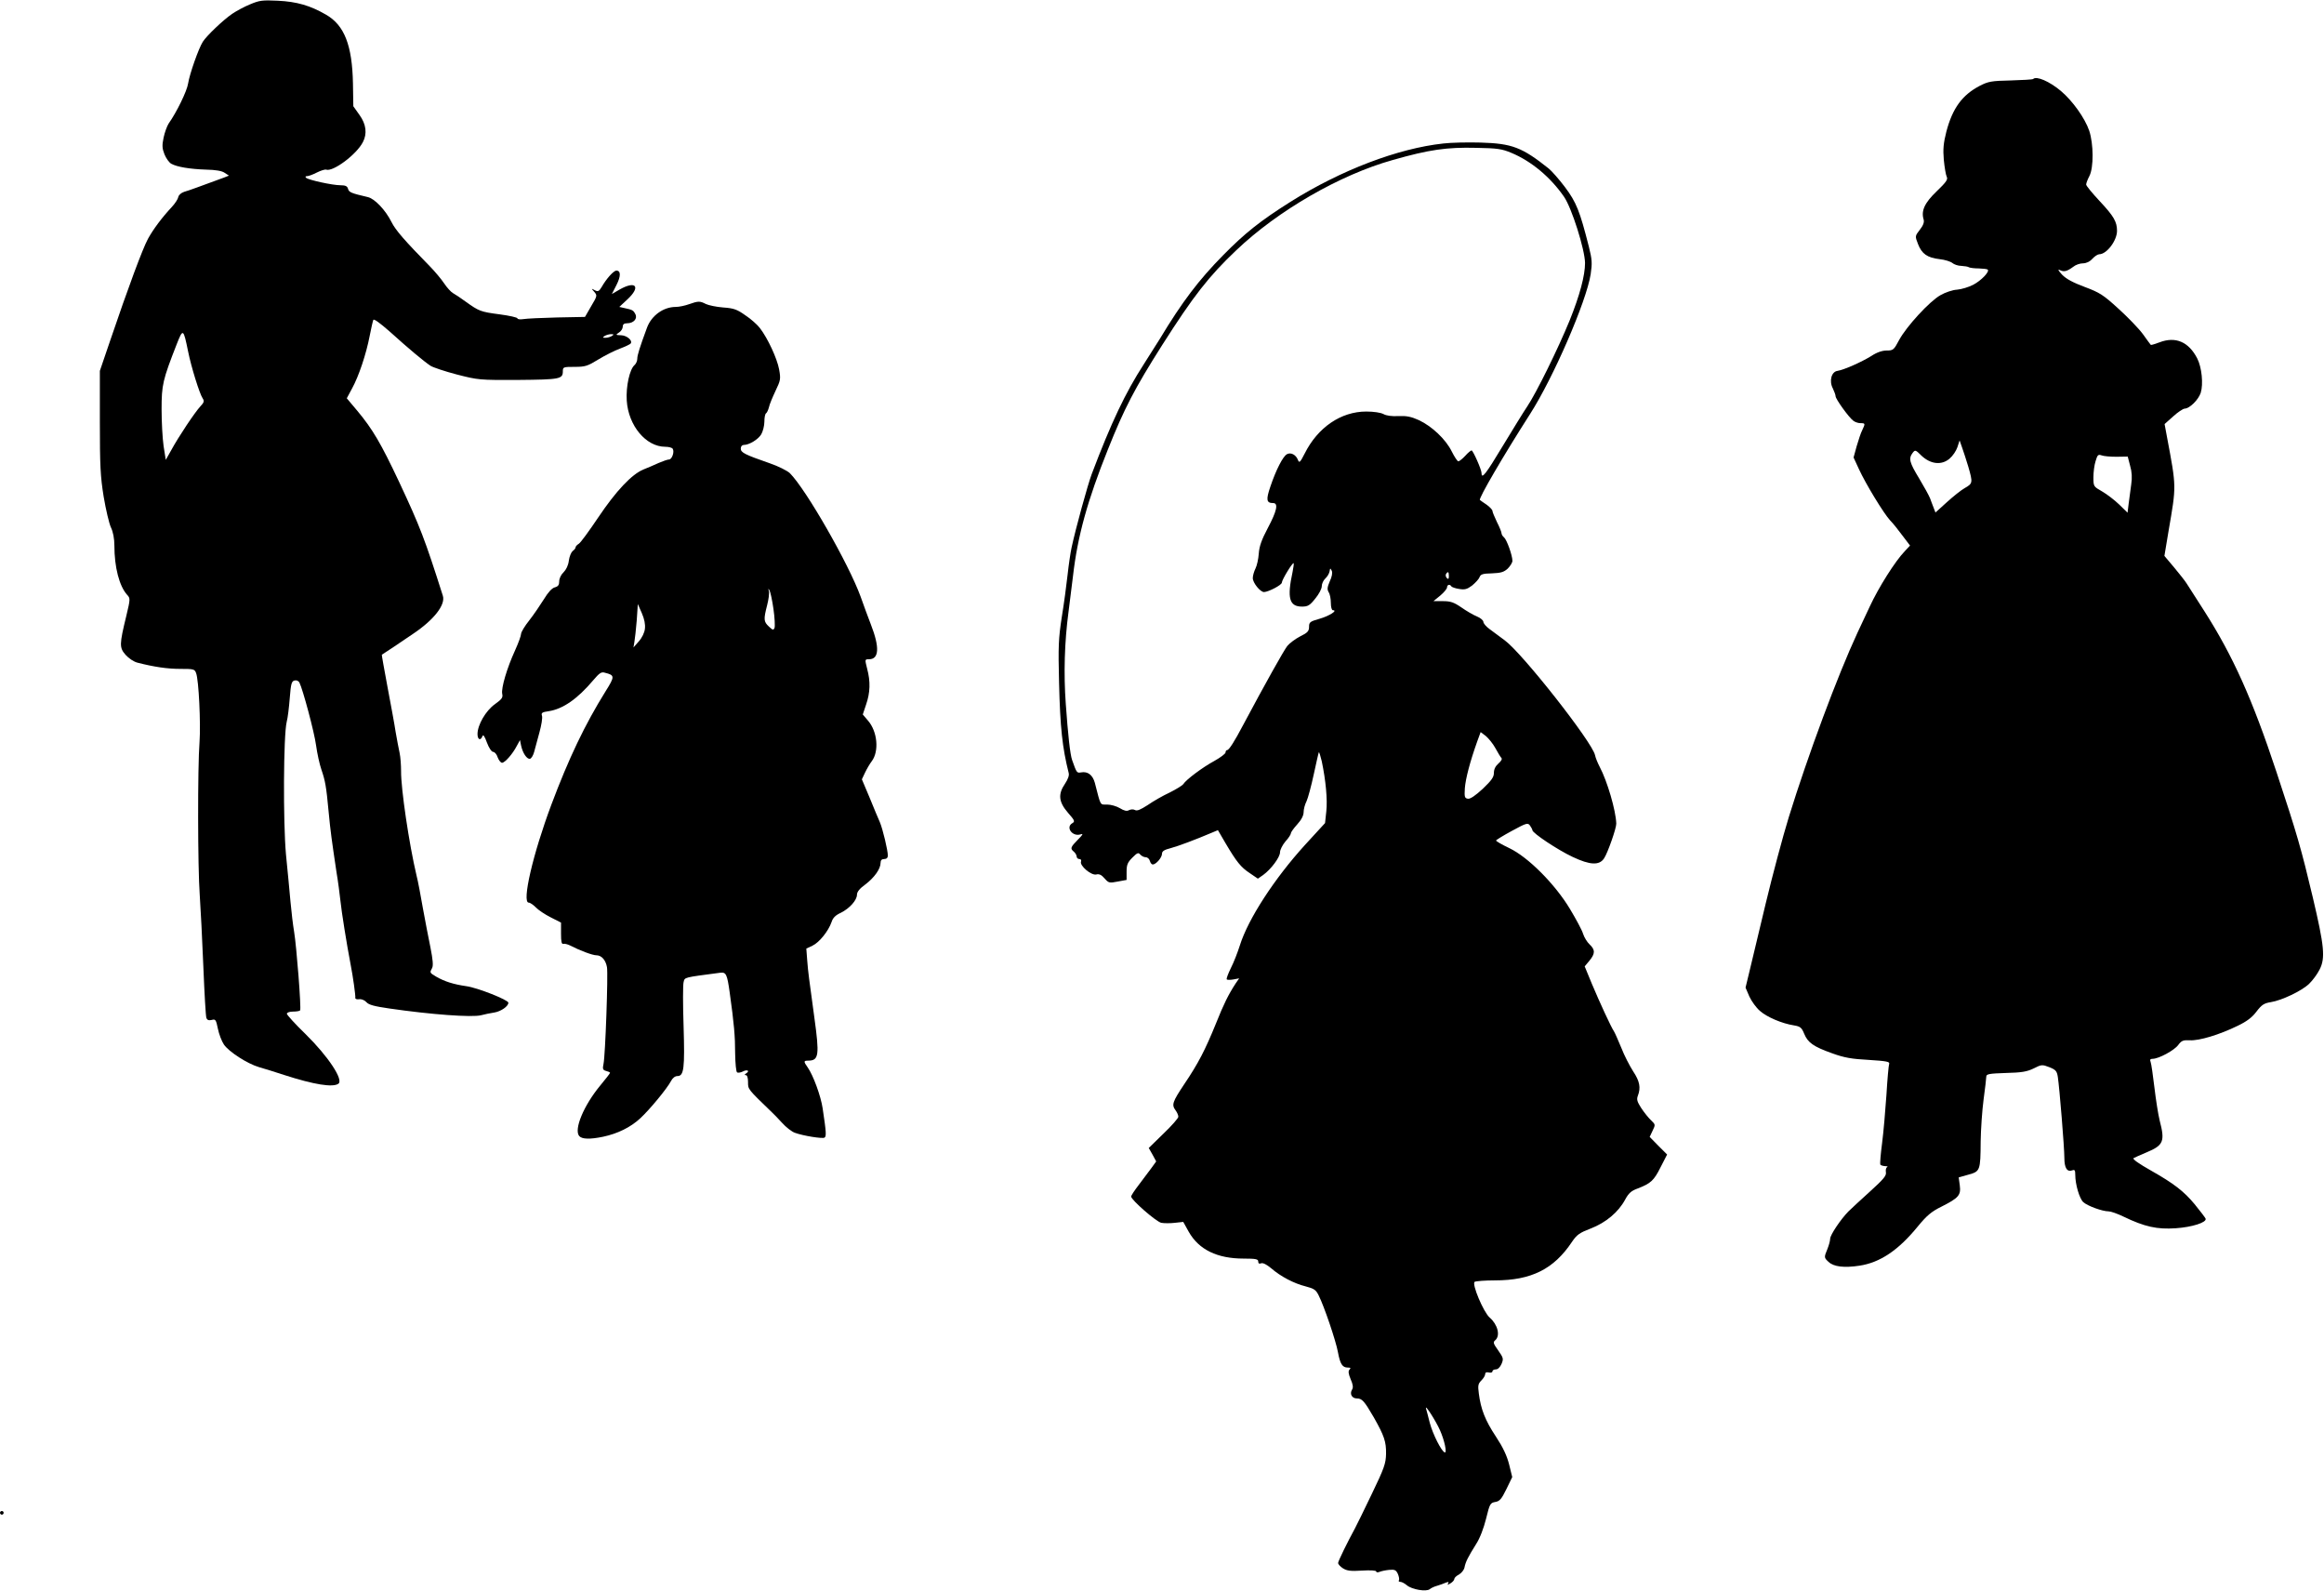
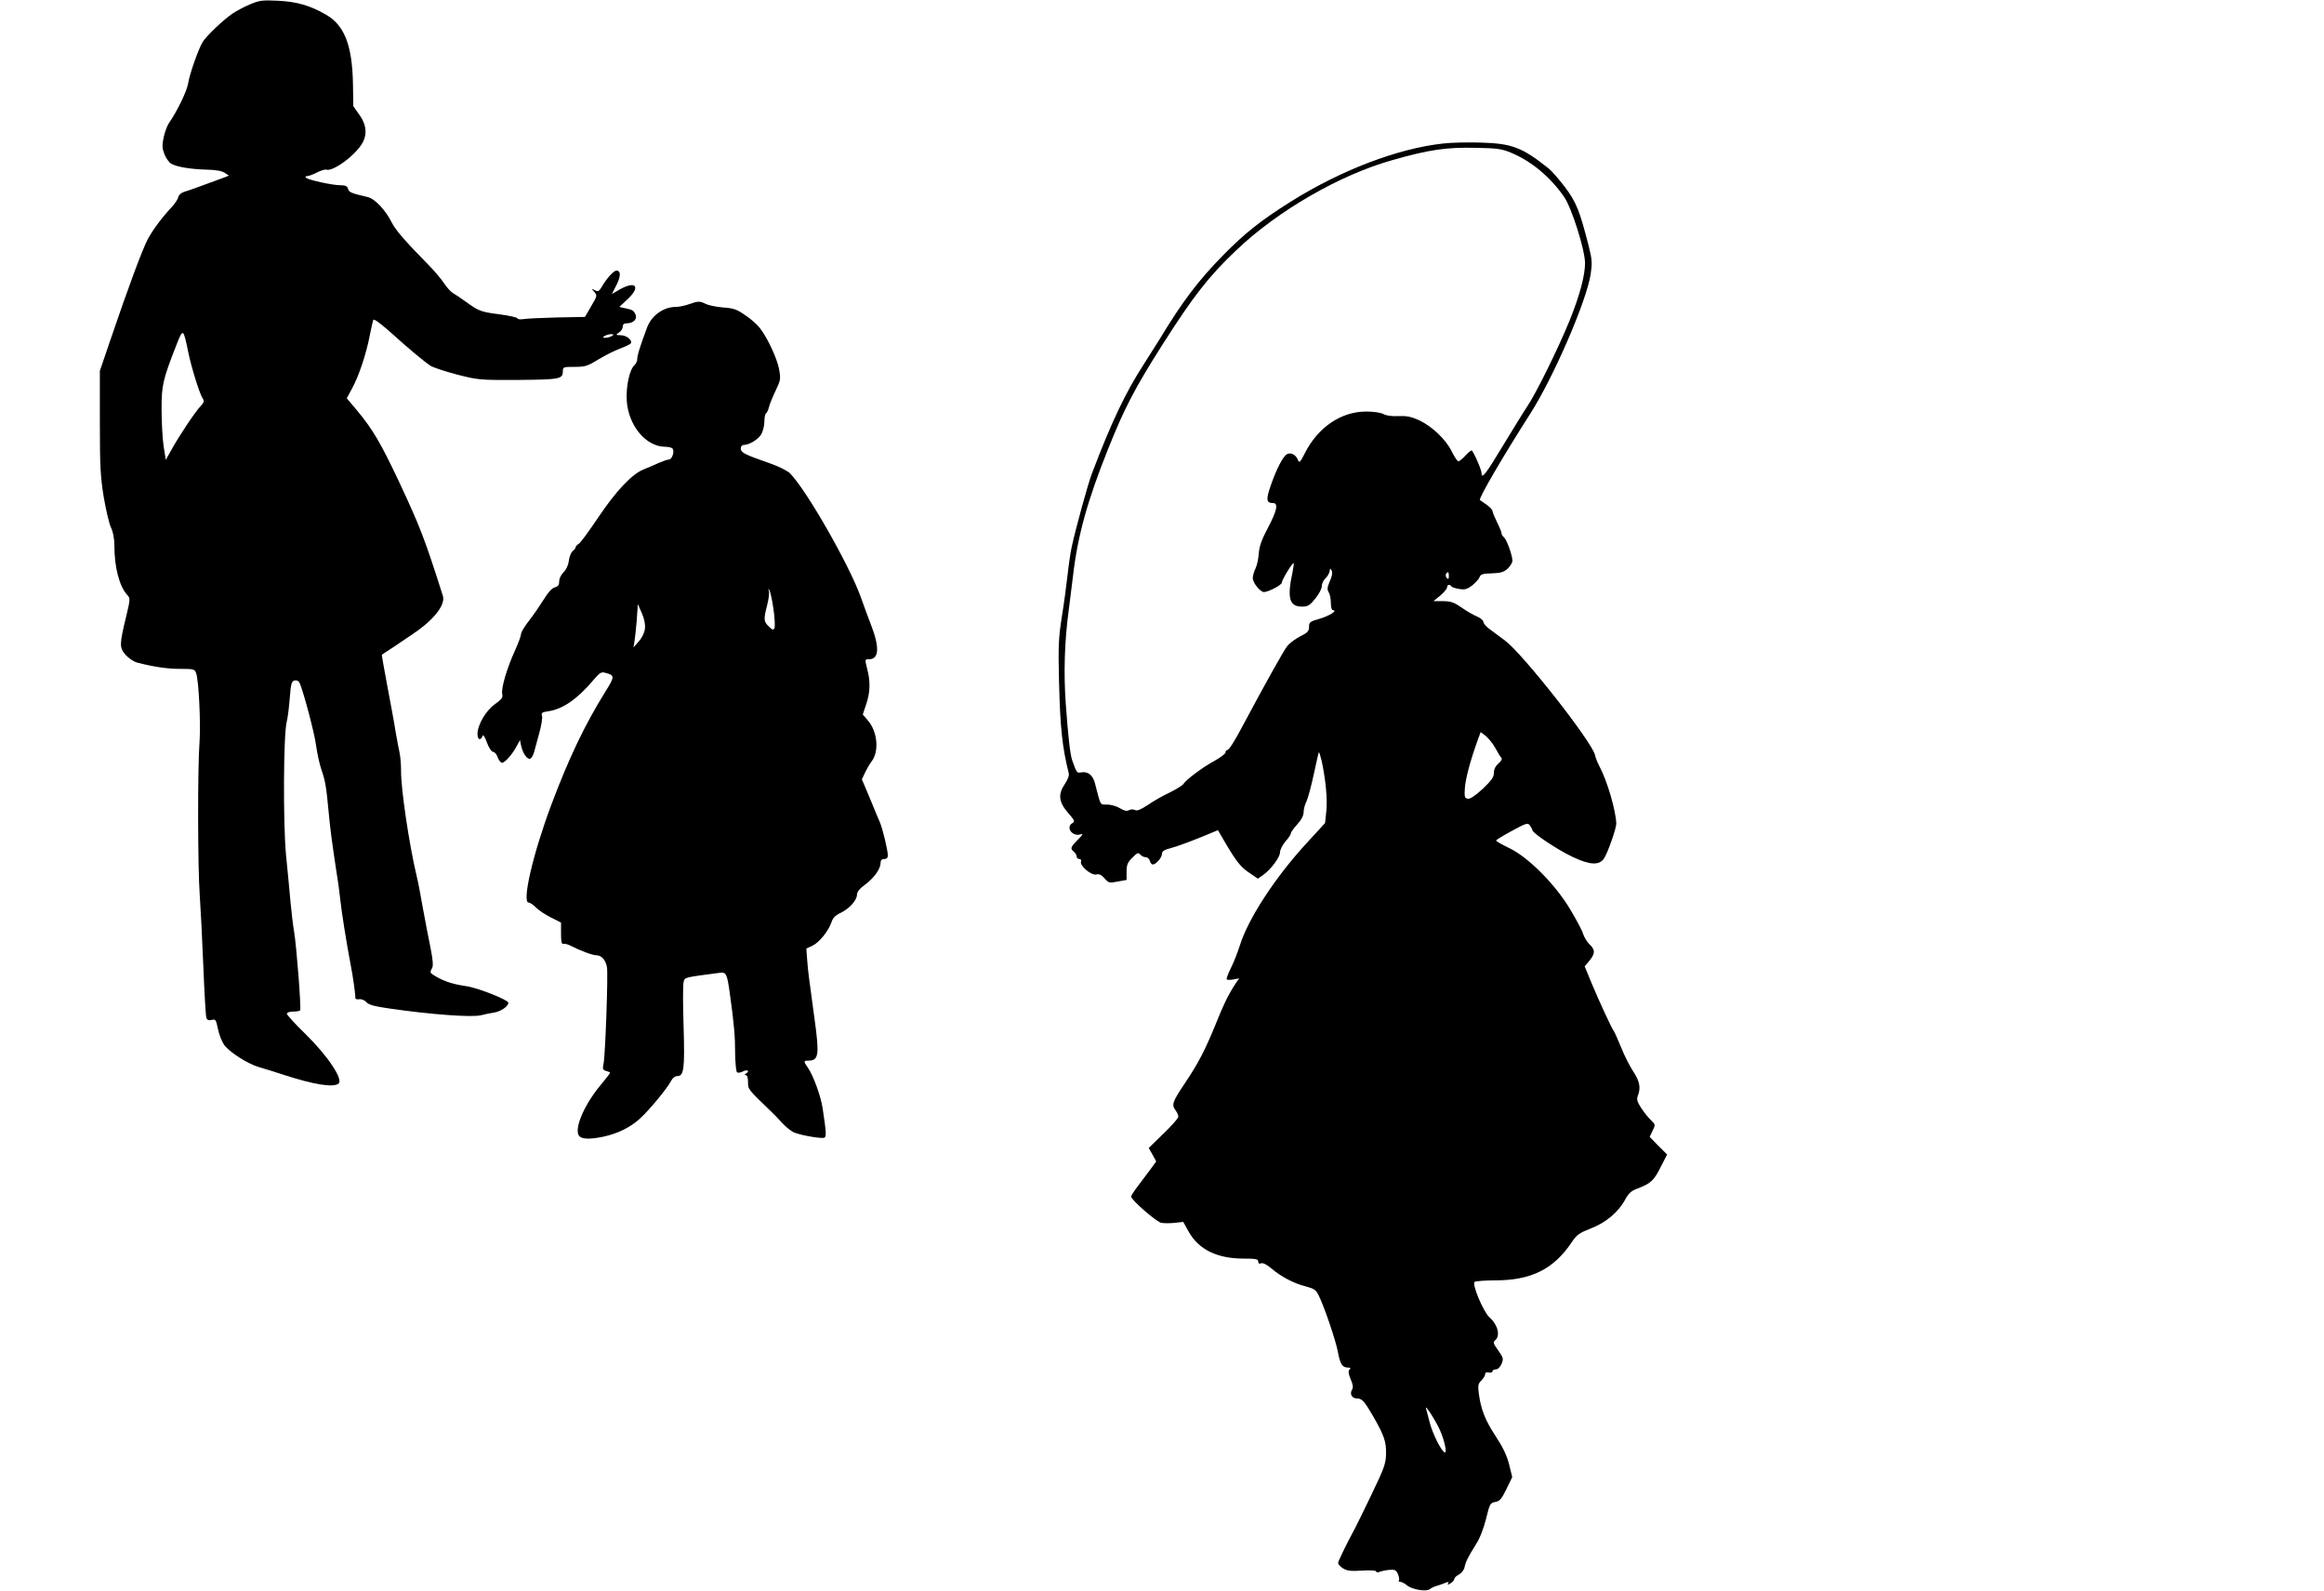
<svg xmlns="http://www.w3.org/2000/svg" version="1.0" width="1280pt" height="876pt" viewBox="0 0 1280 876" preserveAspectRatio="xMidYMid meet">
  <g transform="translate(0,876) scale(0.1,-0.1)" fill="#000000" stroke="none">
    <path d="M1377 8736 c-32 -13 -76 -37 -98 -52 -50 -34 -141 -121 -162 -154 -23 -36 -73 -178 -81 -230 -6 -41 -63 -158 -107 -220 -9 -14 -22 -49 -28 -78 -9 -43 -8 -59 5 -92 9 -22 26 -46 38 -52 31 -17 101 -29 191 -32 54 -1 88 -7 103 -18 l23 -15 -28 -11 c-131 -48 -192 -71 -218 -78 -18 -6 -31 -18 -33 -29 -2 -11 -18 -36 -36 -55 -54 -58 -102 -122 -131 -175 -29 -53 -110 -271 -206 -554 l-59 -173 0 -282 c0 -240 3 -300 21 -411 12 -71 30 -148 40 -169 12 -25 19 -62 19 -100 0 -119 27 -223 70 -271 18 -19 18 -23 -4 -115 -39 -160 -39 -176 -4 -216 17 -19 45 -38 66 -43 90 -23 163 -34 235 -34 73 0 79 -1 87 -23 15 -38 26 -280 19 -379 -11 -137 -10 -694 1 -841 5 -71 14 -249 20 -397 6 -147 13 -274 17 -283 4 -10 13 -14 29 -10 21 6 24 1 34 -48 6 -30 21 -69 33 -87 27 -40 129 -106 194 -125 26 -7 89 -27 138 -43 164 -53 269 -70 299 -48 29 21 -56 150 -181 273 -57 55 -103 106 -103 112 0 7 15 12 34 12 19 0 37 3 39 7 7 11 -20 354 -33 432 -6 35 -15 109 -20 165 -5 55 -16 174 -25 262 -16 178 -14 656 4 729 6 22 13 81 17 132 6 78 10 92 26 96 11 3 22 -2 27 -11 19 -38 82 -272 92 -347 6 -44 19 -103 29 -132 21 -61 27 -92 40 -233 10 -107 18 -162 43 -330 9 -52 18 -124 22 -160 6 -60 35 -241 56 -350 13 -66 28 -173 26 -185 -1 -5 8 -9 21 -7 13 2 30 -5 40 -16 13 -15 44 -23 127 -35 226 -33 455 -50 505 -37 19 5 52 12 73 15 36 6 77 34 77 54 0 15 -171 83 -232 91 -70 10 -120 26 -165 52 -37 22 -37 22 -23 48 7 13 4 46 -9 112 -11 51 -29 149 -42 218 -12 69 -27 150 -35 180 -41 173 -86 478 -85 574 0 32 -3 77 -8 100 -5 23 -15 75 -22 116 -6 41 -27 154 -45 249 -18 96 -32 175 -31 176 1 0 28 19 61 40 32 22 82 56 111 75 115 77 180 160 164 210 -100 314 -124 377 -241 627 -100 212 -145 289 -230 391 l-58 69 29 54 c37 67 78 190 97 289 8 41 17 81 20 88 2 9 35 -15 92 -65 104 -94 187 -163 223 -187 14 -9 80 -31 145 -48 117 -30 123 -31 338 -30 231 2 246 5 246 48 0 23 3 24 65 24 58 0 71 4 131 41 36 22 90 49 120 60 29 11 56 24 58 28 11 17 -22 44 -53 45 -31 1 -31 2 -12 15 12 7 21 22 21 32 0 13 7 19 24 19 36 0 59 26 45 51 -11 21 -15 23 -61 33 l-27 6 44 41 c76 70 48 106 -42 55 l-43 -25 25 49 c25 49 25 80 0 80 -15 0 -55 -44 -81 -90 -15 -25 -21 -27 -38 -18 -20 11 -20 10 -3 -9 17 -20 17 -22 -17 -79 l-34 -59 -154 -3 c-84 -2 -168 -6 -185 -9 -18 -3 -33 -1 -33 4 0 5 -44 15 -97 22 -106 14 -114 17 -188 70 -27 20 -59 41 -70 47 -11 6 -33 30 -49 54 -16 24 -50 64 -75 90 -144 147 -192 202 -215 248 -33 66 -93 129 -131 137 -90 21 -103 26 -108 45 -4 15 -14 20 -42 20 -44 0 -176 29 -189 41 -6 6 -4 9 5 9 8 0 33 9 54 20 22 11 45 18 51 16 37 -14 168 83 203 152 24 46 18 98 -19 149 l-34 48 -2 125 c-4 210 -47 321 -148 379 -88 51 -162 72 -266 77 -85 4 -101 2 -153 -20z m-341 -1911 c17 -85 63 -233 80 -258 10 -15 8 -23 -12 -44 -30 -32 -121 -168 -161 -242 l-30 -53 -12 76 c-6 42 -11 133 -11 202 0 135 6 161 83 358 35 89 37 88 63 -39z m2334 85 c-8 -5 -24 -10 -35 -10 -17 0 -17 2 -5 10 8 5 24 10 35 10 17 0 17 -2 5 -10z" />
-     <path d="M11198 8325 c-3 -3 -58 -6 -124 -8 -106 -2 -124 -6 -169 -29 -98 -51 -151 -124 -185 -253 -16 -63 -19 -96 -14 -155 4 -41 11 -83 16 -93 8 -15 -3 -30 -55 -80 -67 -64 -87 -108 -72 -156 4 -14 -2 -32 -21 -56 -27 -35 -27 -35 -10 -79 21 -54 51 -75 119 -83 29 -3 60 -13 70 -21 9 -8 32 -16 50 -16 17 -1 37 -4 42 -8 6 -3 30 -6 54 -6 24 -1 46 -3 49 -7 11 -11 -36 -60 -80 -83 -25 -13 -65 -25 -89 -27 -24 -1 -65 -15 -91 -30 -61 -34 -188 -173 -228 -247 -29 -55 -33 -58 -69 -58 -24 0 -54 -10 -84 -30 -55 -34 -150 -76 -186 -82 -34 -4 -48 -56 -26 -97 8 -17 15 -36 15 -43 0 -15 73 -117 98 -135 9 -7 26 -13 39 -13 27 0 27 -2 10 -38 -8 -15 -21 -55 -31 -89 l-17 -62 29 -63 c38 -83 137 -245 172 -283 16 -16 47 -55 69 -85 l41 -54 -29 -31 c-53 -55 -144 -199 -193 -305 -27 -58 -58 -123 -68 -145 -108 -232 -273 -675 -378 -1015 -33 -107 -90 -321 -127 -475 -37 -154 -77 -321 -89 -372 l-22 -91 21 -49 c12 -26 38 -62 58 -79 38 -34 122 -70 188 -80 35 -6 42 -12 56 -46 20 -49 51 -71 155 -108 66 -24 107 -31 201 -36 97 -6 117 -10 112 -22 -3 -8 -10 -85 -15 -171 -6 -86 -16 -205 -24 -266 -8 -60 -12 -113 -10 -117 3 -5 15 -8 27 -9 12 0 17 -3 11 -5 -6 -3 -9 -15 -7 -28 4 -19 -12 -38 -88 -107 -51 -46 -105 -96 -119 -110 -42 -43 -100 -129 -100 -150 0 -11 -7 -36 -15 -56 -19 -46 -19 -48 6 -71 28 -27 86 -34 171 -21 112 17 213 84 320 215 50 61 76 83 131 110 95 48 108 63 101 117 l-6 44 53 15 c65 18 67 21 68 183 1 66 8 170 16 230 8 61 15 117 15 127 0 14 15 17 108 20 86 2 116 7 153 25 43 22 47 22 86 7 35 -14 42 -21 47 -54 9 -59 36 -388 36 -446 0 -55 15 -79 44 -68 13 5 16 0 16 -24 0 -54 23 -131 44 -151 23 -21 105 -51 140 -51 12 0 49 -13 82 -29 116 -56 185 -71 287 -64 90 6 172 32 165 53 -2 5 -29 41 -61 80 -58 70 -115 114 -237 183 -71 40 -106 65 -99 70 2 2 35 16 72 32 93 39 102 60 72 175 -8 32 -21 114 -29 182 -8 67 -17 131 -21 141 -5 12 -2 17 11 17 34 0 120 47 141 76 18 24 27 28 64 26 51 -3 162 30 264 80 50 24 79 46 103 78 29 38 42 46 79 52 59 9 171 62 211 101 19 18 45 53 58 79 32 63 26 127 -38 398 -63 265 -85 343 -200 690 -133 402 -240 639 -397 885 -46 72 -90 140 -98 153 -8 13 -39 52 -68 87 l-54 64 23 138 c43 251 44 236 -9 518 l-13 70 47 42 c25 23 54 42 63 43 27 0 76 48 89 87 15 48 6 140 -19 189 -47 92 -120 123 -208 89 -25 -9 -46 -16 -48 -14 -2 2 -22 29 -44 60 -23 31 -84 94 -135 140 -82 75 -102 88 -185 119 -64 24 -102 44 -125 68 -21 23 -25 31 -12 25 23 -12 40 -7 74 18 13 11 37 19 53 19 18 0 38 9 52 25 13 14 30 25 38 25 41 0 98 75 98 129 0 50 -18 81 -95 163 -41 44 -75 85 -75 92 0 7 8 28 18 47 24 47 23 176 -1 249 -24 70 -92 165 -156 219 -63 53 -135 84 -153 66z m-357 -2135 c25 -87 25 -92 -19 -117 -20 -11 -65 -47 -99 -78 l-63 -57 -10 26 c-5 14 -15 38 -20 53 -6 15 -33 64 -60 109 -53 87 -59 109 -36 140 14 18 16 18 49 -15 50 -47 110 -54 154 -17 18 15 37 43 44 64 l12 37 14 -40 c8 -22 23 -69 34 -105z m816 55 l62 1 13 -50 c10 -34 12 -66 6 -105 -4 -31 -10 -78 -14 -105 l-6 -49 -46 45 c-26 25 -68 57 -94 72 -47 27 -48 27 -48 78 0 28 5 68 12 89 10 34 14 38 32 32 12 -5 49 -8 83 -8z" />
    <path d="M7950 7970 c-251 -27 -565 -147 -842 -321 -165 -104 -250 -171 -371 -294 -136 -138 -226 -257 -349 -461 -10 -16 -49 -78 -88 -139 -102 -158 -179 -320 -287 -605 -23 -62 -88 -298 -111 -405 -6 -27 -16 -95 -22 -150 -6 -55 -20 -160 -32 -233 -18 -117 -20 -161 -15 -360 6 -248 18 -358 53 -498 4 -13 -4 -35 -20 -59 -40 -58 -35 -101 16 -160 36 -41 40 -48 25 -57 -40 -22 -1 -77 45 -62 16 5 12 -2 -16 -30 -40 -41 -43 -48 -21 -66 8 -7 15 -19 15 -26 0 -8 7 -14 15 -14 8 0 12 -6 9 -14 -9 -22 57 -78 84 -71 16 4 29 -2 46 -22 22 -25 26 -26 72 -17 l49 9 0 46 c0 38 6 51 32 77 27 27 33 29 43 17 7 -8 20 -15 30 -15 10 0 20 -9 23 -20 3 -11 10 -20 16 -20 18 0 51 38 51 59 0 14 12 22 48 31 44 12 137 47 224 84 l36 15 42 -72 c61 -103 84 -132 134 -165 l44 -30 29 20 c44 32 93 98 93 125 0 14 14 41 30 60 17 18 30 39 30 45 0 6 16 28 35 49 23 25 35 49 35 67 0 16 7 43 16 60 8 17 26 84 40 149 14 64 26 119 28 121 2 2 9 -21 16 -50 22 -105 32 -211 25 -275 l-7 -65 -112 -122 c-167 -184 -311 -405 -357 -551 -12 -38 -34 -95 -50 -126 -15 -31 -26 -59 -22 -62 3 -3 19 -3 36 0 l32 6 -20 -29 c-39 -60 -65 -112 -108 -220 -59 -145 -97 -219 -174 -333 -66 -99 -71 -114 -48 -145 8 -11 15 -26 15 -35 0 -8 -37 -50 -82 -93 l-81 -79 21 -37 20 -37 -26 -36 c-15 -20 -46 -61 -69 -92 -24 -31 -43 -60 -43 -65 0 -19 138 -139 166 -145 16 -3 50 -3 75 0 l46 5 30 -54 c56 -99 157 -148 303 -148 67 0 80 -3 80 -16 0 -11 5 -14 16 -10 10 4 31 -7 55 -27 53 -46 126 -84 190 -100 46 -12 57 -19 72 -50 30 -59 95 -251 106 -312 12 -66 25 -85 54 -85 16 0 18 -3 10 -11 -8 -8 -7 -22 6 -53 13 -29 15 -46 8 -57 -15 -24 -1 -49 26 -49 29 0 41 -14 94 -105 57 -101 68 -133 67 -200 -1 -53 -10 -79 -78 -220 -42 -88 -84 -173 -93 -190 -41 -75 -93 -181 -93 -191 0 -7 12 -20 26 -29 22 -14 42 -17 105 -13 46 3 79 1 79 -5 0 -5 8 -6 18 -2 9 4 33 9 53 11 31 3 38 -1 48 -22 6 -14 9 -30 6 -35 -4 -5 0 -9 8 -9 8 0 24 -9 36 -19 27 -23 107 -37 126 -21 7 6 26 15 42 19 15 5 37 12 47 17 14 5 17 4 12 -5 -6 -9 -3 -9 13 1 12 7 21 18 21 24 0 6 11 17 25 24 14 8 28 25 31 39 6 31 19 57 64 129 21 32 42 88 55 140 20 82 23 87 51 92 24 4 34 16 61 71 l32 66 -17 69 c-12 48 -34 95 -73 154 -59 89 -83 151 -94 237 -6 44 -4 54 14 72 12 12 21 27 21 35 0 9 7 12 20 9 11 -3 20 0 20 6 0 6 8 11 19 11 11 0 23 12 31 30 12 28 10 34 -18 74 -27 38 -30 45 -17 56 30 25 14 87 -30 125 -34 29 -100 186 -83 197 7 4 57 8 112 8 200 0 324 62 424 212 27 40 42 50 104 74 83 32 152 90 189 159 19 35 33 48 69 61 72 28 89 43 126 117 l36 70 -48 48 -48 49 16 34 c16 33 16 34 -8 57 -14 13 -38 43 -54 67 -23 36 -27 48 -19 69 17 44 10 80 -26 134 -19 30 -49 87 -65 129 -17 41 -35 82 -40 90 -17 25 -79 160 -122 262 l-40 97 26 31 c32 39 33 60 1 90 -13 12 -30 39 -36 59 -6 20 -39 81 -72 136 -83 138 -231 286 -334 335 -40 19 -73 38 -73 42 0 3 39 27 87 53 81 44 88 46 100 29 7 -10 13 -21 13 -25 0 -16 140 -109 221 -147 97 -46 148 -48 174 -8 20 30 68 167 67 191 -2 72 -50 235 -91 312 -11 21 -23 50 -26 65 -14 70 -399 560 -497 632 -29 22 -68 50 -85 63 -18 13 -33 31 -33 39 0 8 -16 22 -36 30 -20 8 -59 31 -86 50 -41 28 -59 34 -101 34 l-52 0 38 31 c20 17 37 37 37 45 0 15 16 19 24 5 3 -4 22 -11 43 -14 30 -5 43 -2 71 19 18 15 37 35 41 46 6 16 17 20 68 21 50 2 66 7 87 26 14 14 26 33 26 43 0 30 -31 116 -46 129 -8 6 -14 17 -14 23 0 6 -11 34 -25 61 -13 28 -25 55 -25 62 0 6 -15 22 -32 34 -18 12 -35 24 -37 26 -9 7 128 242 276 473 128 199 311 621 334 770 9 61 8 80 -10 152 -50 197 -69 244 -131 327 -33 44 -74 90 -90 103 -147 117 -202 138 -375 143 -71 2 -164 0 -205 -5z m375 -52 c110 -46 214 -133 289 -241 43 -62 115 -291 116 -365 0 -69 -29 -178 -85 -317 -64 -156 -183 -398 -234 -474 -21 -31 -81 -129 -135 -218 -92 -153 -116 -184 -116 -148 0 19 -47 125 -55 125 -4 0 -20 -13 -35 -30 -15 -16 -32 -30 -38 -30 -5 0 -21 24 -36 54 -33 67 -109 139 -182 173 -42 19 -68 24 -112 22 -36 -2 -66 2 -82 11 -15 8 -53 14 -95 14 -139 0 -267 -87 -339 -231 -25 -49 -30 -54 -37 -36 -11 29 -39 44 -61 32 -22 -12 -60 -86 -91 -178 -25 -73 -22 -91 15 -91 30 0 21 -43 -29 -137 -35 -66 -47 -101 -50 -141 -2 -30 -10 -66 -18 -82 -8 -16 -15 -40 -15 -53 0 -26 41 -77 62 -77 25 1 98 39 98 52 0 15 59 112 65 107 2 -2 -1 -24 -6 -49 -31 -143 -18 -190 52 -190 32 0 43 6 73 44 20 24 36 54 36 68 0 14 9 33 19 42 11 10 22 28 24 40 3 19 4 19 12 3 5 -11 1 -33 -11 -58 -14 -33 -15 -44 -6 -60 7 -10 12 -37 12 -59 0 -23 5 -40 11 -40 30 0 -20 -32 -73 -47 -53 -15 -58 -19 -58 -44 0 -24 -8 -33 -49 -53 -27 -14 -59 -38 -71 -53 -19 -24 -122 -208 -242 -433 -49 -93 -79 -140 -89 -140 -5 0 -9 -6 -9 -13 0 -7 -28 -28 -62 -47 -63 -34 -156 -103 -171 -128 -5 -7 -39 -28 -75 -46 -37 -17 -91 -48 -121 -69 -39 -25 -59 -34 -70 -27 -9 5 -23 4 -33 -1 -12 -7 -27 -3 -50 11 -18 11 -50 20 -70 20 -41 0 -34 -11 -68 120 -12 43 -39 64 -76 57 -23 -4 -24 -3 -49 68 -11 30 -23 141 -35 310 -12 164 -7 342 15 505 7 58 19 148 25 200 25 218 80 416 192 695 90 226 148 337 299 575 172 270 256 378 408 522 230 219 572 416 862 497 200 57 297 71 459 67 118 -2 143 -6 195 -28z m-345 -2330 c0 -16 -3 -19 -11 -11 -6 6 -8 16 -5 22 11 17 16 13 16 -11z m256 -947 c13 -24 28 -49 33 -54 6 -6 0 -17 -16 -31 -17 -15 -25 -32 -25 -52 0 -23 -13 -41 -61 -87 -40 -37 -69 -57 -82 -55 -18 3 -20 9 -17 58 4 52 28 145 68 257 l19 52 29 -22 c15 -13 39 -42 52 -66z m-305 -3756 c25 -56 40 -127 26 -122 -18 6 -65 99 -82 162 -8 33 -18 69 -21 80 -7 27 55 -70 77 -120z" />
    <path d="M3795 7085 c-22 -8 -55 -15 -73 -15 -68 0 -133 -47 -158 -113 -41 -111 -54 -153 -54 -172 0 -13 -7 -28 -15 -35 -27 -23 -48 -117 -43 -196 9 -138 106 -254 212 -254 19 0 38 -5 41 -11 11 -16 -4 -59 -20 -59 -8 0 -34 -9 -57 -19 -24 -11 -61 -27 -84 -36 -64 -26 -151 -118 -249 -264 -49 -73 -97 -139 -107 -145 -10 -6 -18 -15 -18 -20 0 -5 -7 -14 -16 -20 -8 -7 -18 -30 -21 -53 -3 -26 -15 -50 -29 -64 -14 -13 -24 -34 -24 -50 0 -20 -6 -28 -24 -33 -16 -4 -37 -27 -60 -65 -20 -32 -56 -85 -81 -117 -25 -31 -45 -65 -45 -74 0 -10 -15 -51 -34 -93 -44 -96 -76 -205 -70 -237 5 -21 -2 -30 -41 -58 -49 -35 -95 -113 -95 -164 0 -31 17 -38 27 -12 4 12 12 1 25 -35 11 -30 26 -51 34 -51 8 0 20 -13 25 -30 6 -16 17 -30 24 -30 16 0 59 49 82 94 l17 31 6 -30 c9 -42 32 -76 49 -73 8 2 18 19 23 38 5 19 18 68 29 107 11 40 18 81 14 92 -5 16 1 20 37 25 78 12 158 67 245 170 34 40 45 48 64 42 56 -14 56 -20 4 -103 -114 -183 -203 -370 -298 -623 -102 -272 -164 -540 -125 -540 8 0 25 -12 39 -26 13 -14 50 -39 82 -55 l57 -29 0 -61 c0 -44 3 -59 13 -56 6 2 23 -2 37 -9 52 -27 123 -54 145 -54 28 0 51 -26 58 -65 7 -37 -9 -486 -19 -533 -6 -28 -4 -34 15 -39 11 -3 21 -7 21 -10 0 -3 -24 -34 -54 -70 -91 -110 -146 -242 -116 -278 15 -18 60 -19 132 -4 80 17 151 52 204 101 52 48 148 164 170 206 8 16 22 27 35 27 36 0 41 42 34 275 -4 118 -4 227 0 242 7 28 -2 25 202 52 32 4 38 -8 52 -109 24 -172 30 -240 30 -337 1 -53 5 -100 11 -103 5 -3 19 -1 31 5 24 13 41 4 19 -10 -10 -7 -11 -10 -2 -10 7 0 12 -14 12 -38 0 -40 -4 -36 133 -168 7 -6 31 -31 54 -56 22 -25 54 -49 70 -55 46 -17 153 -34 164 -27 11 7 10 28 -10 161 -10 68 -52 182 -82 225 -24 34 -24 38 4 38 57 1 61 30 32 239 -29 212 -34 247 -39 312 l-5 66 34 16 c38 18 88 81 105 130 7 23 22 38 51 51 48 24 89 69 89 100 0 15 15 34 46 56 50 38 84 86 84 119 0 14 6 21 20 21 13 0 20 7 20 19 0 29 -28 146 -44 184 -8 17 -33 78 -56 134 l-43 102 18 38 c10 21 26 48 36 61 42 55 32 165 -21 225 l-28 33 18 54 c23 66 25 127 6 198 -13 52 -13 52 10 52 56 0 60 65 10 193 -13 34 -39 103 -56 152 -65 179 -300 590 -390 680 -14 13 -63 38 -110 54 -138 48 -160 59 -160 81 0 12 7 20 16 20 30 0 80 30 97 59 9 16 17 47 17 69 0 23 4 43 9 46 5 3 12 18 16 33 3 16 20 56 36 90 28 59 30 65 20 120 -11 59 -62 170 -106 227 -14 18 -49 50 -80 70 -46 33 -65 39 -122 43 -38 3 -80 12 -95 19 -33 17 -42 17 -93 -1z m465 -1678 c7 -48 9 -95 6 -104 -6 -14 -10 -13 -31 7 -29 27 -30 39 -10 117 8 31 13 66 10 78 -5 15 -4 16 3 5 5 -8 15 -54 22 -103z m-708 -109 c-2 -21 -16 -50 -34 -70 l-29 -33 5 30 c3 17 9 70 13 119 l6 90 22 -50 c14 -32 20 -62 17 -86z" />
-     <path d="M0 430 c0 -5 5 -10 10 -10 6 0 10 5 10 10 0 6 -4 10 -10 10 -5 0 -10 -4 -10 -10z" />
  </g>
</svg>